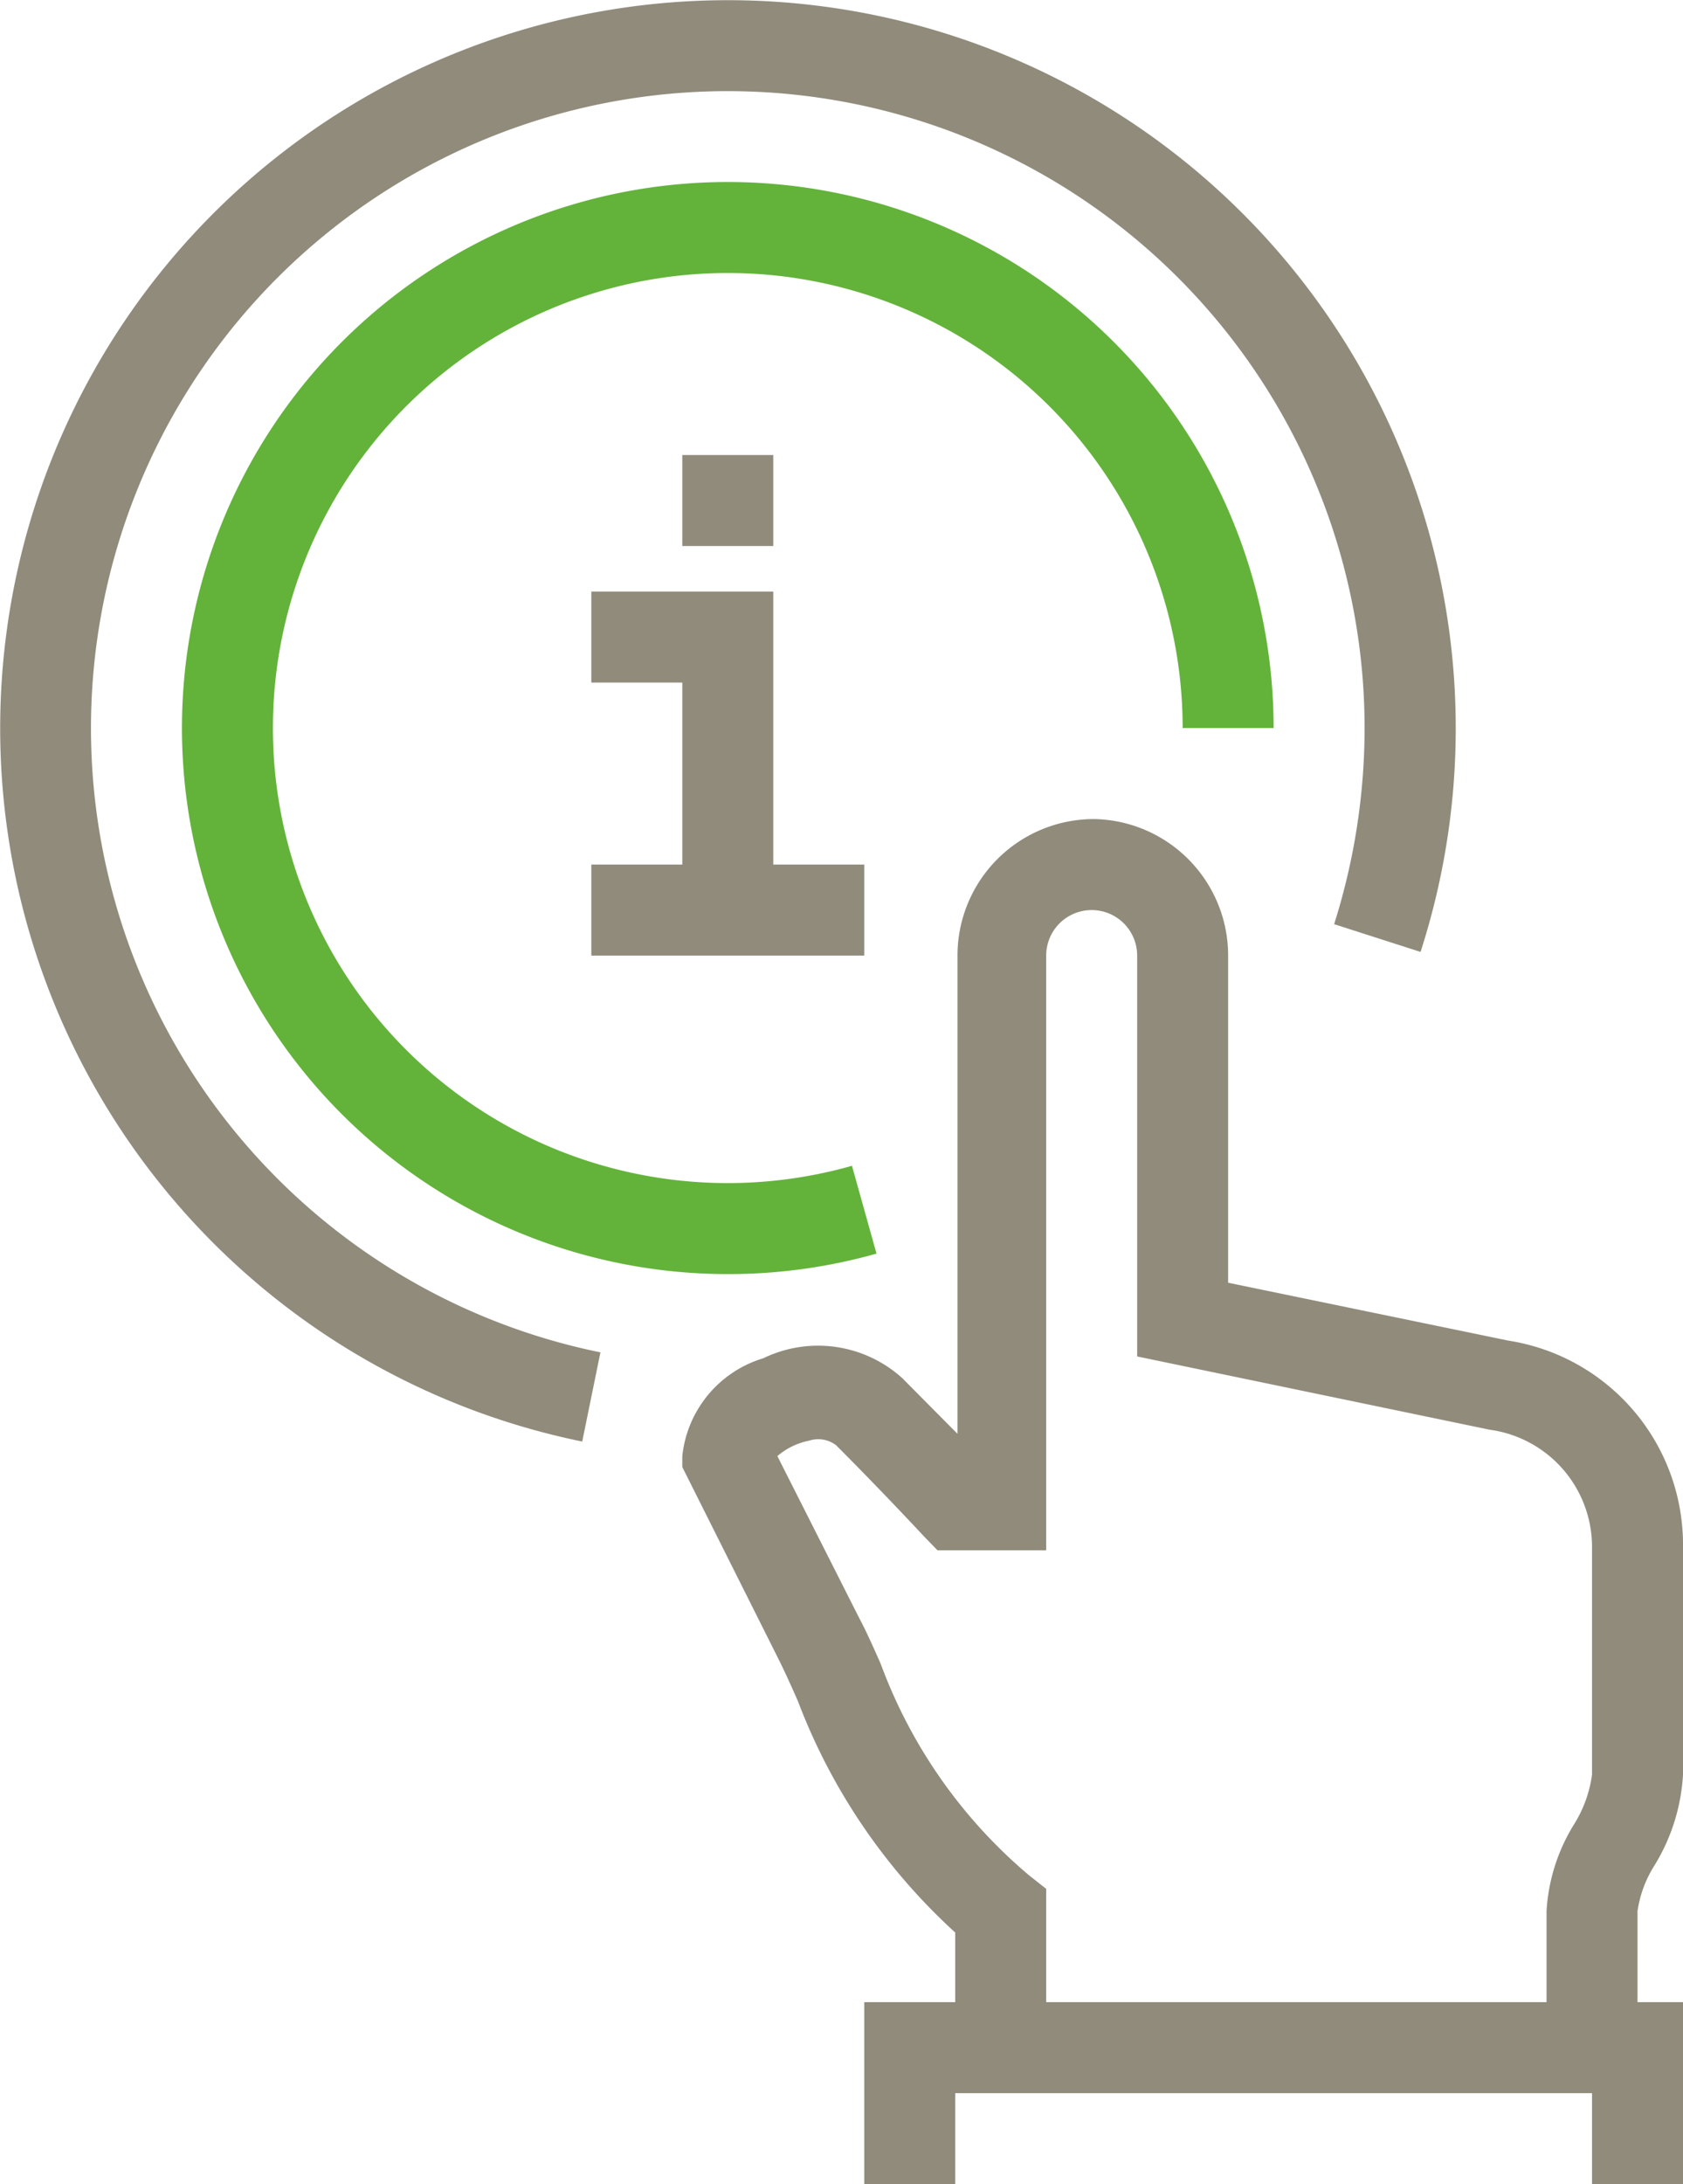
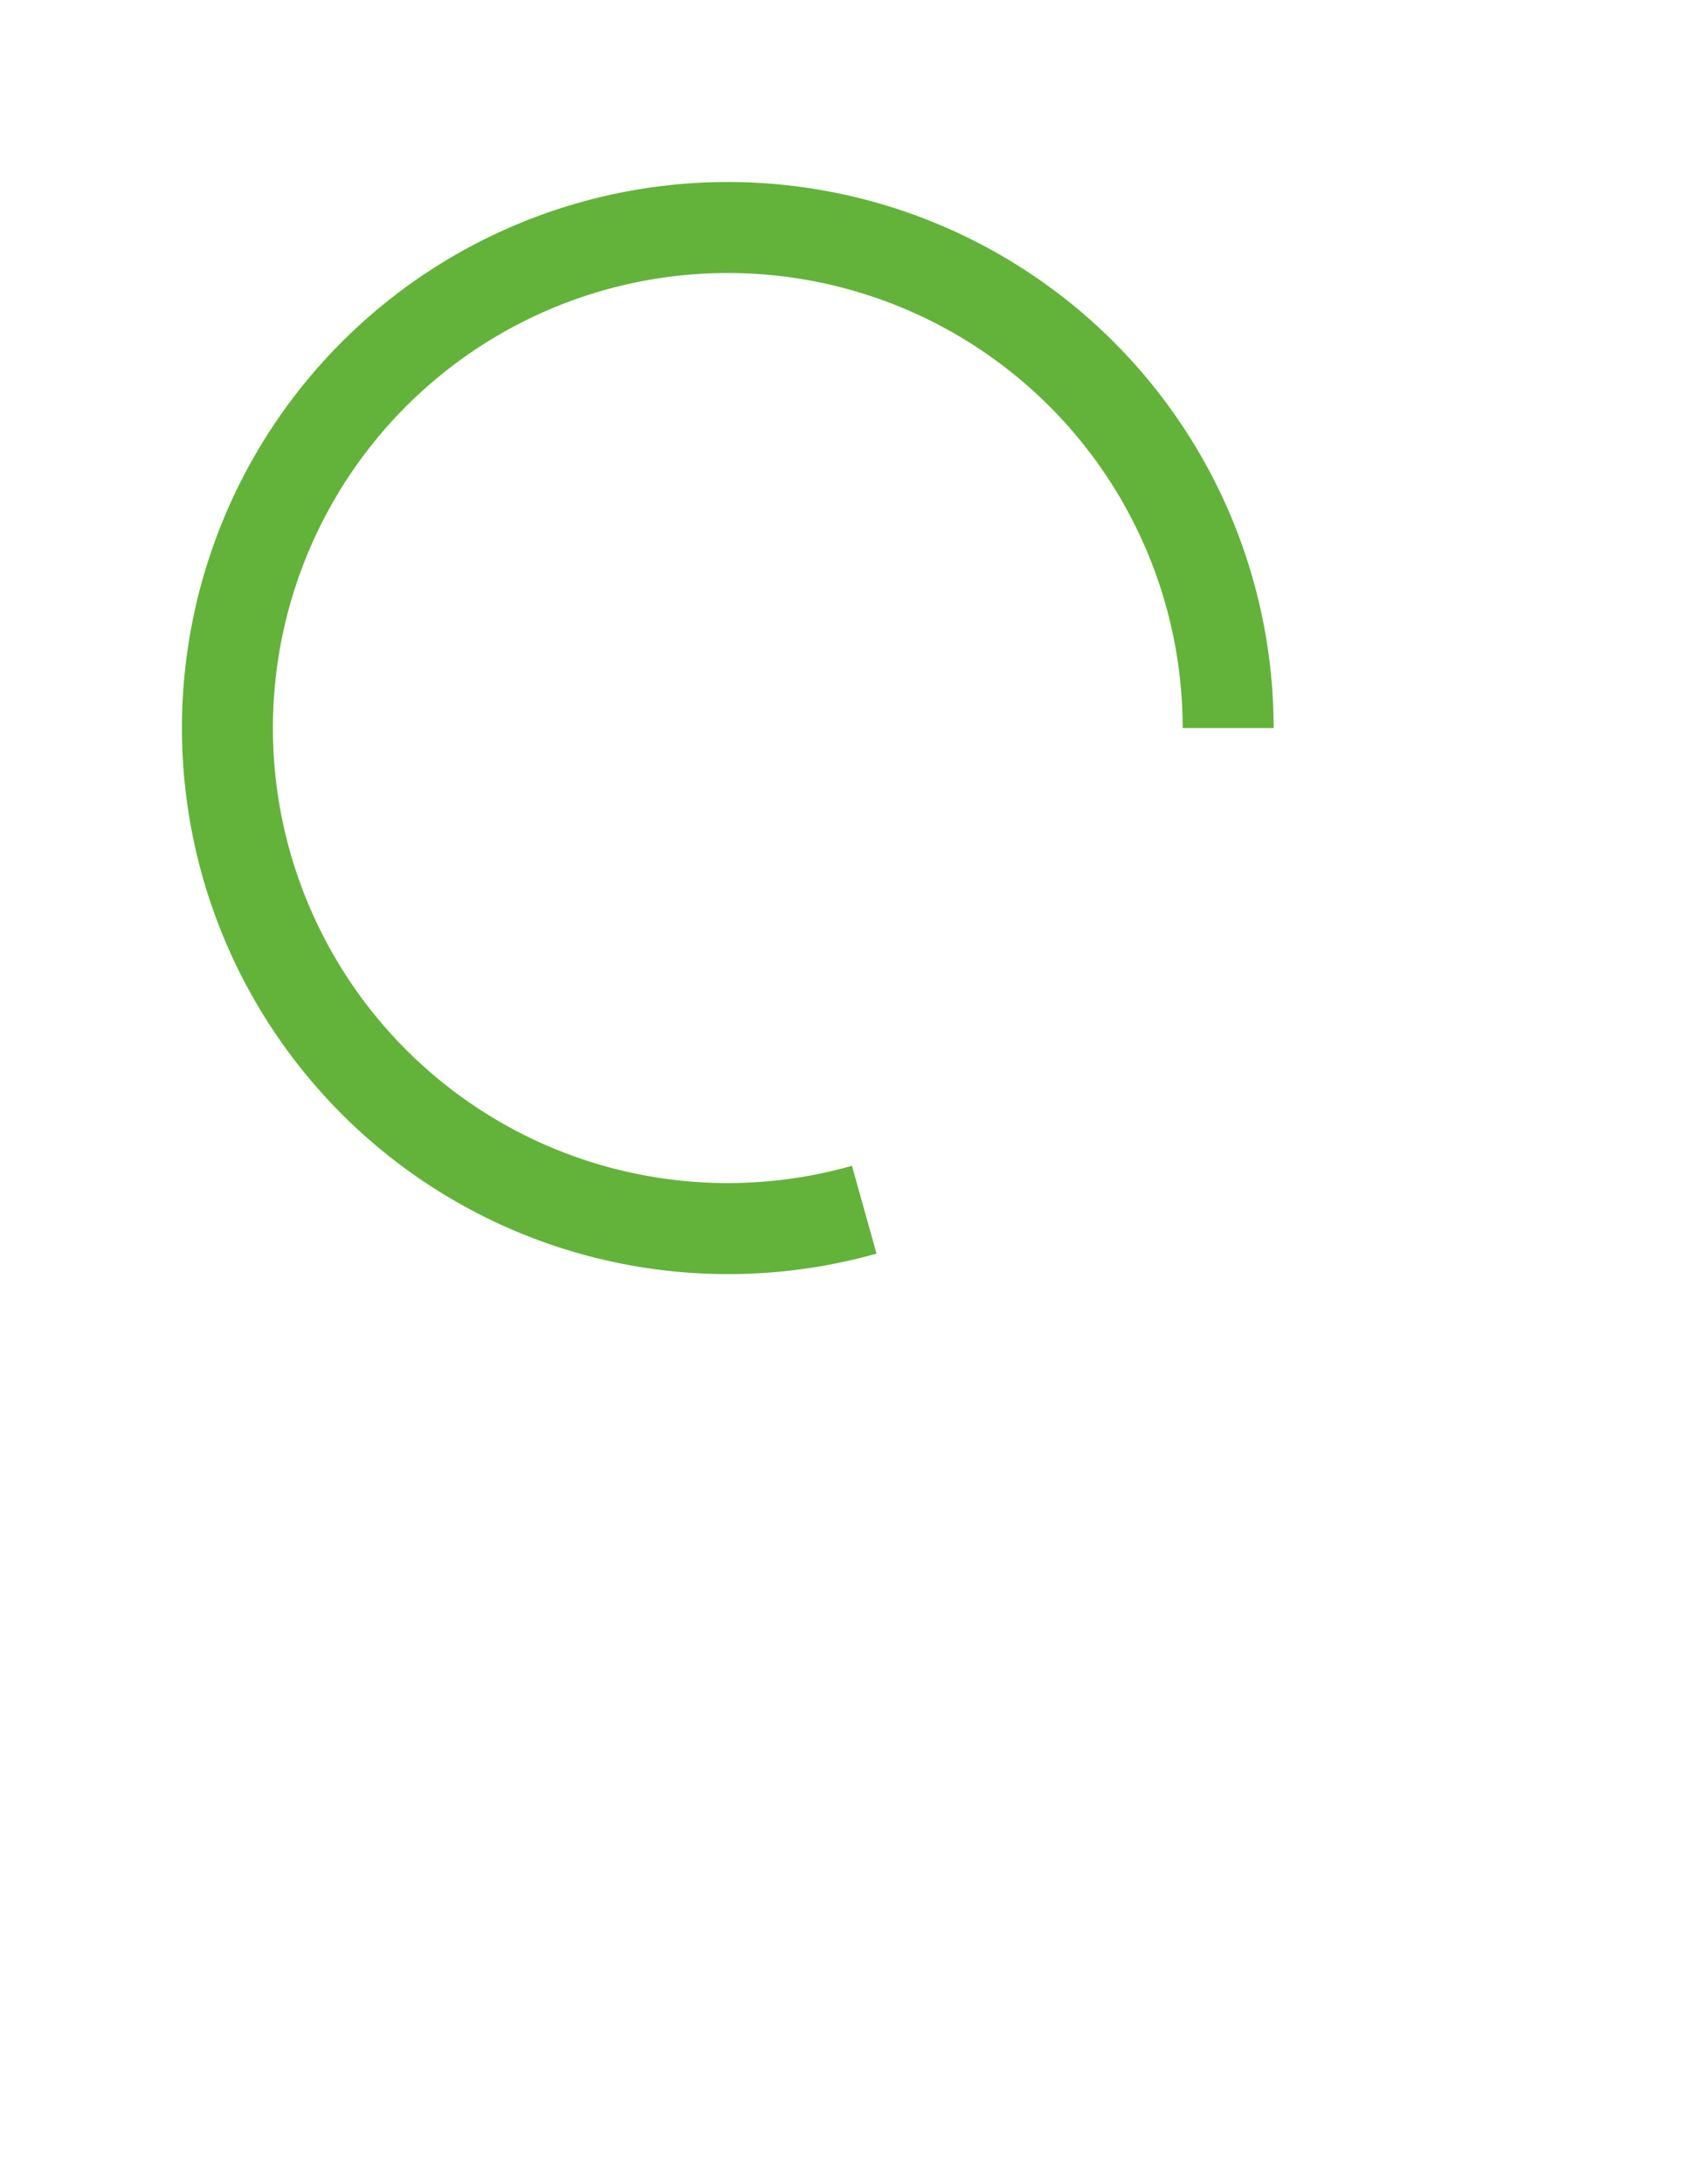
<svg xmlns="http://www.w3.org/2000/svg" id="icons" viewBox="0 0 37 48">
  <defs>
    <style>.cls-1{fill:#908b7b}</style>
  </defs>
-   <path class="cls-1" d="M12.8 31.68a16 16 0 1 1 18.43-10.76l-1.9-.61A14.27 14.27 0 0 0 30 16a14 14 0 1 0-16.8 13.72z" />
-   <path class="cls-1" d="M17 19v-6h-4v2h2v4h-2v2h6v-2h-2zm-2-9h2v2h-2zm21.37 31a4.27 4.27 0 0 0 .63-2v-5a4.54 4.54 0 0 0-3.85-4.54L27 28.19V21a3 3 0 0 0-2.95-3 3 3 0 0 0-3 3v10.51l-1.21-1.22a2.76 2.76 0 0 0-3.06-.44A2.52 2.52 0 0 0 15 32v.24l2.11 4.21c.14.28.28.59.43.93A13.22 13.22 0 0 0 21 42.47V44h-2v4h2v-2h14v2h2v-4h-1v-2a2.57 2.57 0 0 1 .37-1zM23 44v-2.49l-.38-.3a11.1 11.1 0 0 1-3.26-4.65c-.16-.36-.31-.7-.47-1L17.09 32a1.53 1.53 0 0 1 .7-.34.65.65 0 0 1 .59.1c1 1 1.93 2 1.93 2l.3.31H23V21a1 1 0 0 1 1-1 1 1 0 0 1 1 1v8.81l7.75 1.61A2.6 2.6 0 0 1 35 34v5a2.75 2.75 0 0 1-.4 1.1A4.06 4.06 0 0 0 34 42v2z" />
  <path d="M16 28a12 12 0 1 1 12-12h-2a10 10 0 1 0-7.27 9.62l.54 1.93A12 12 0 0 1 16 28z" fill="#63b33a" />
</svg>